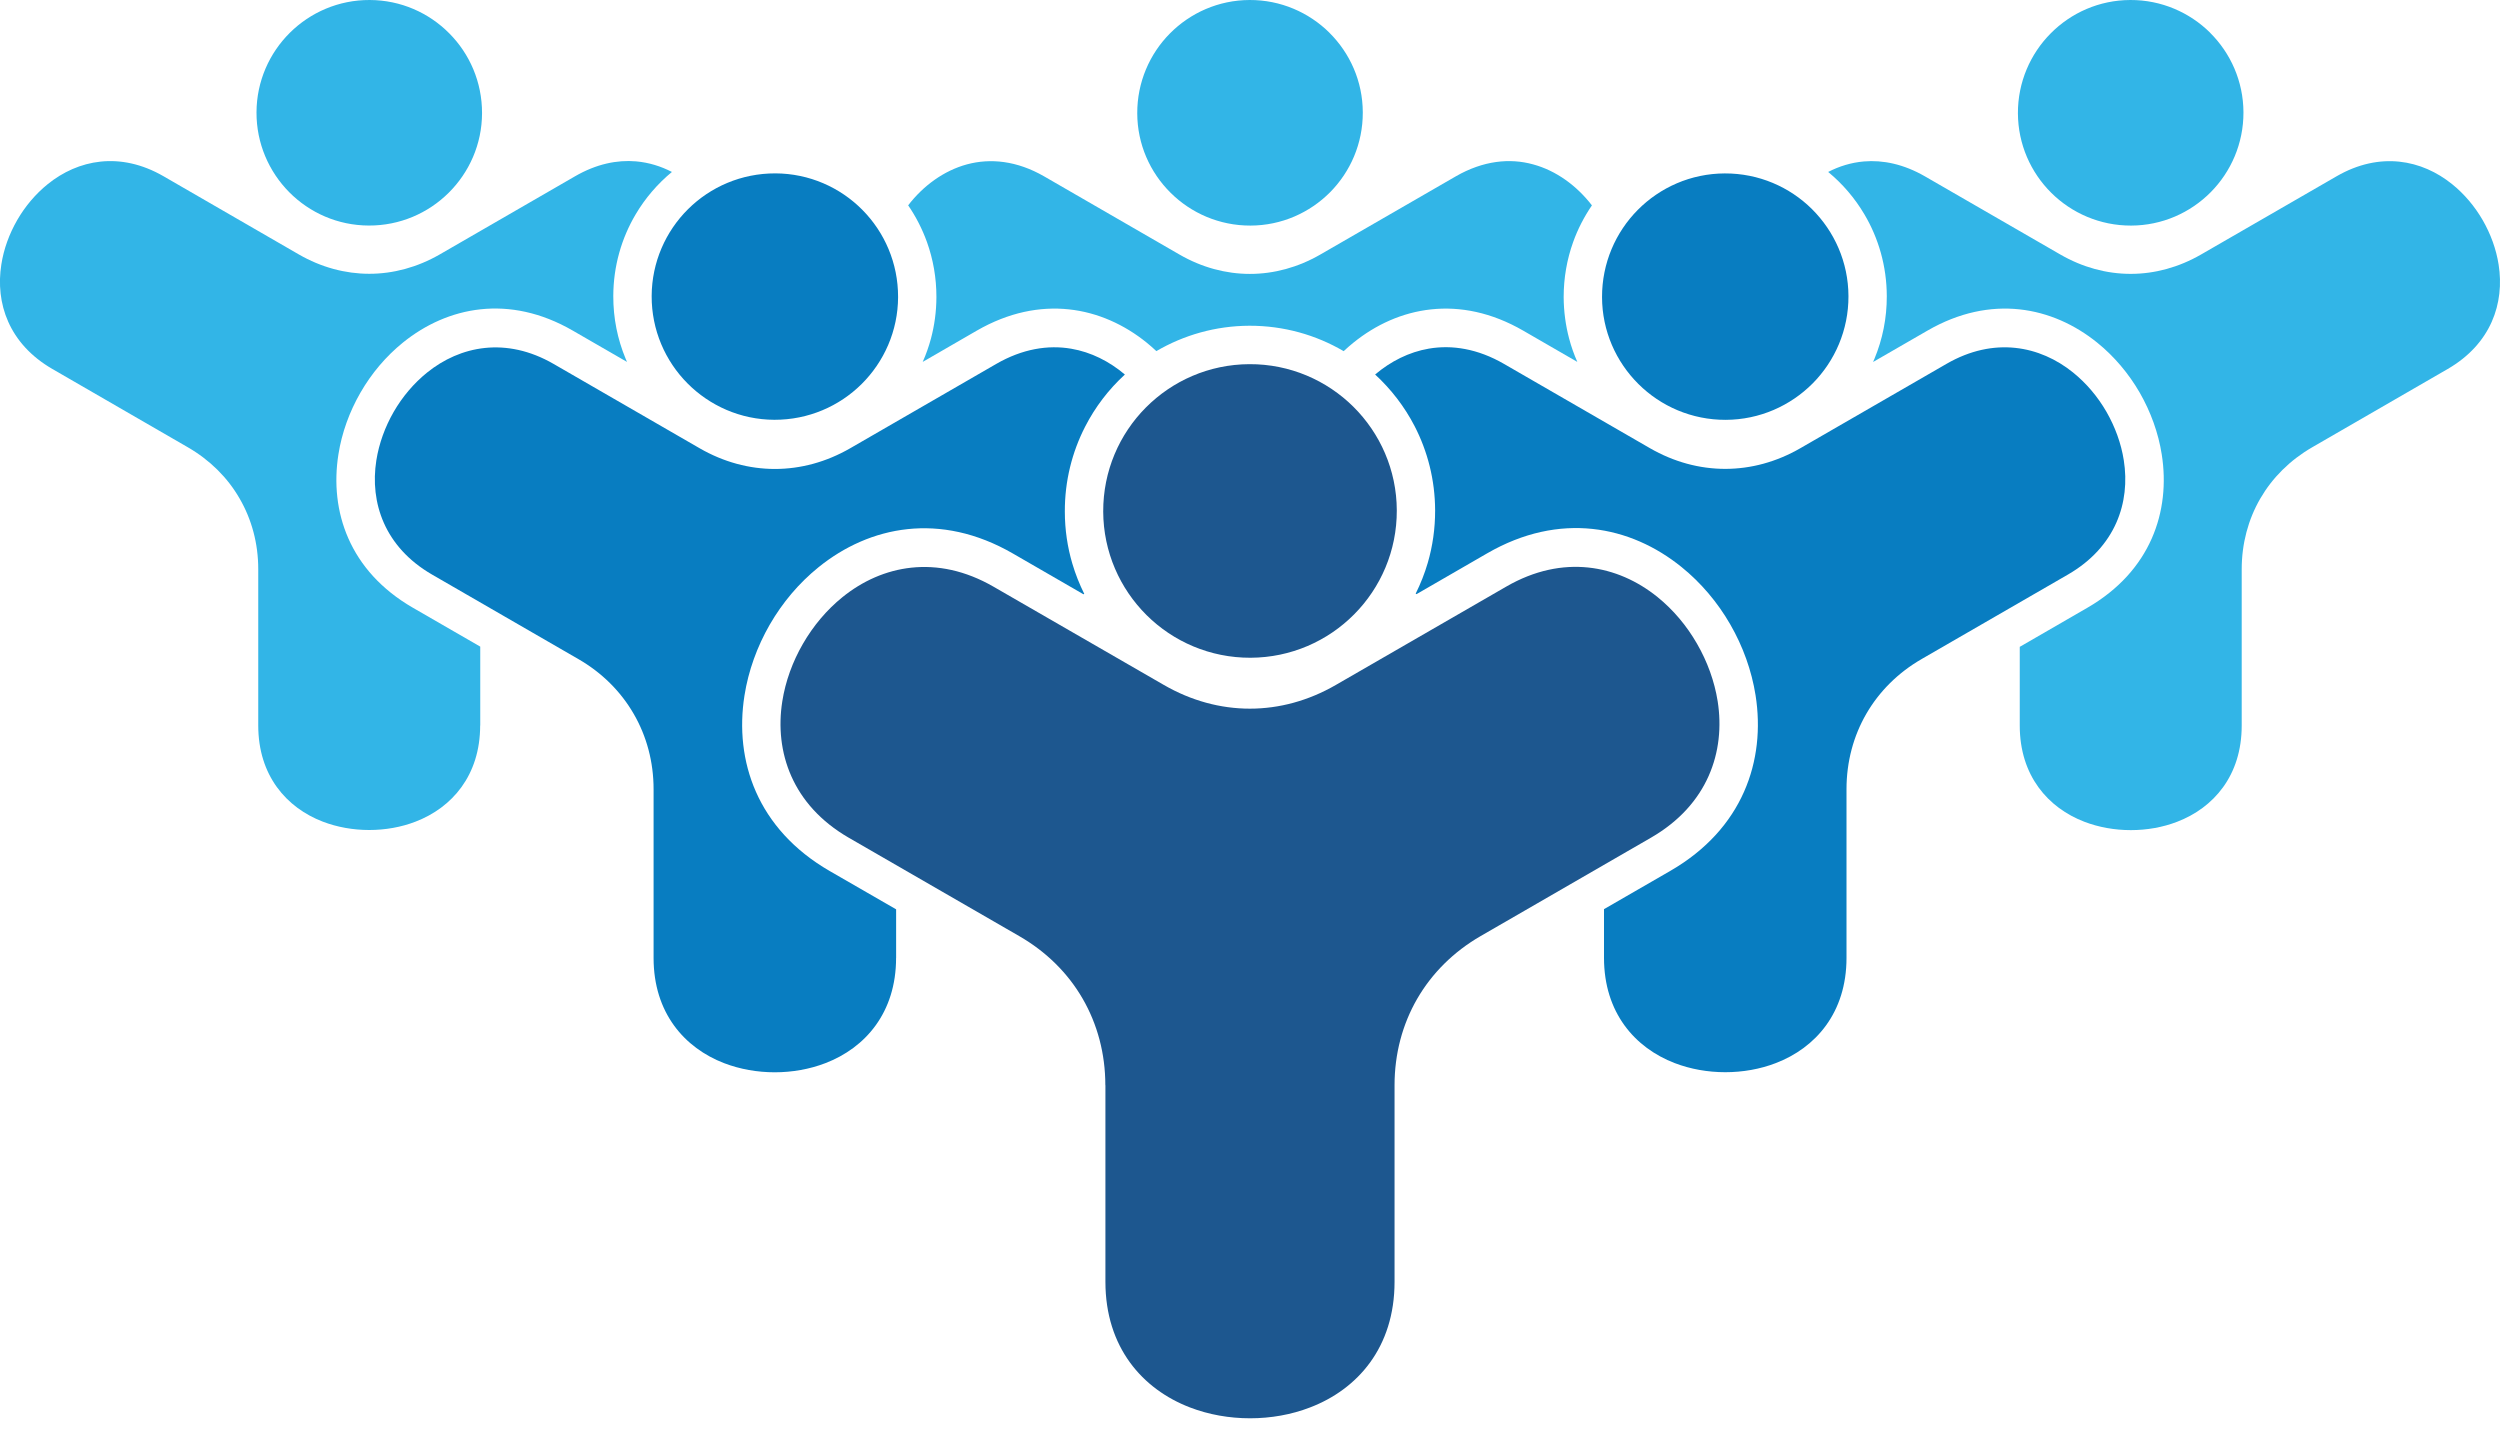
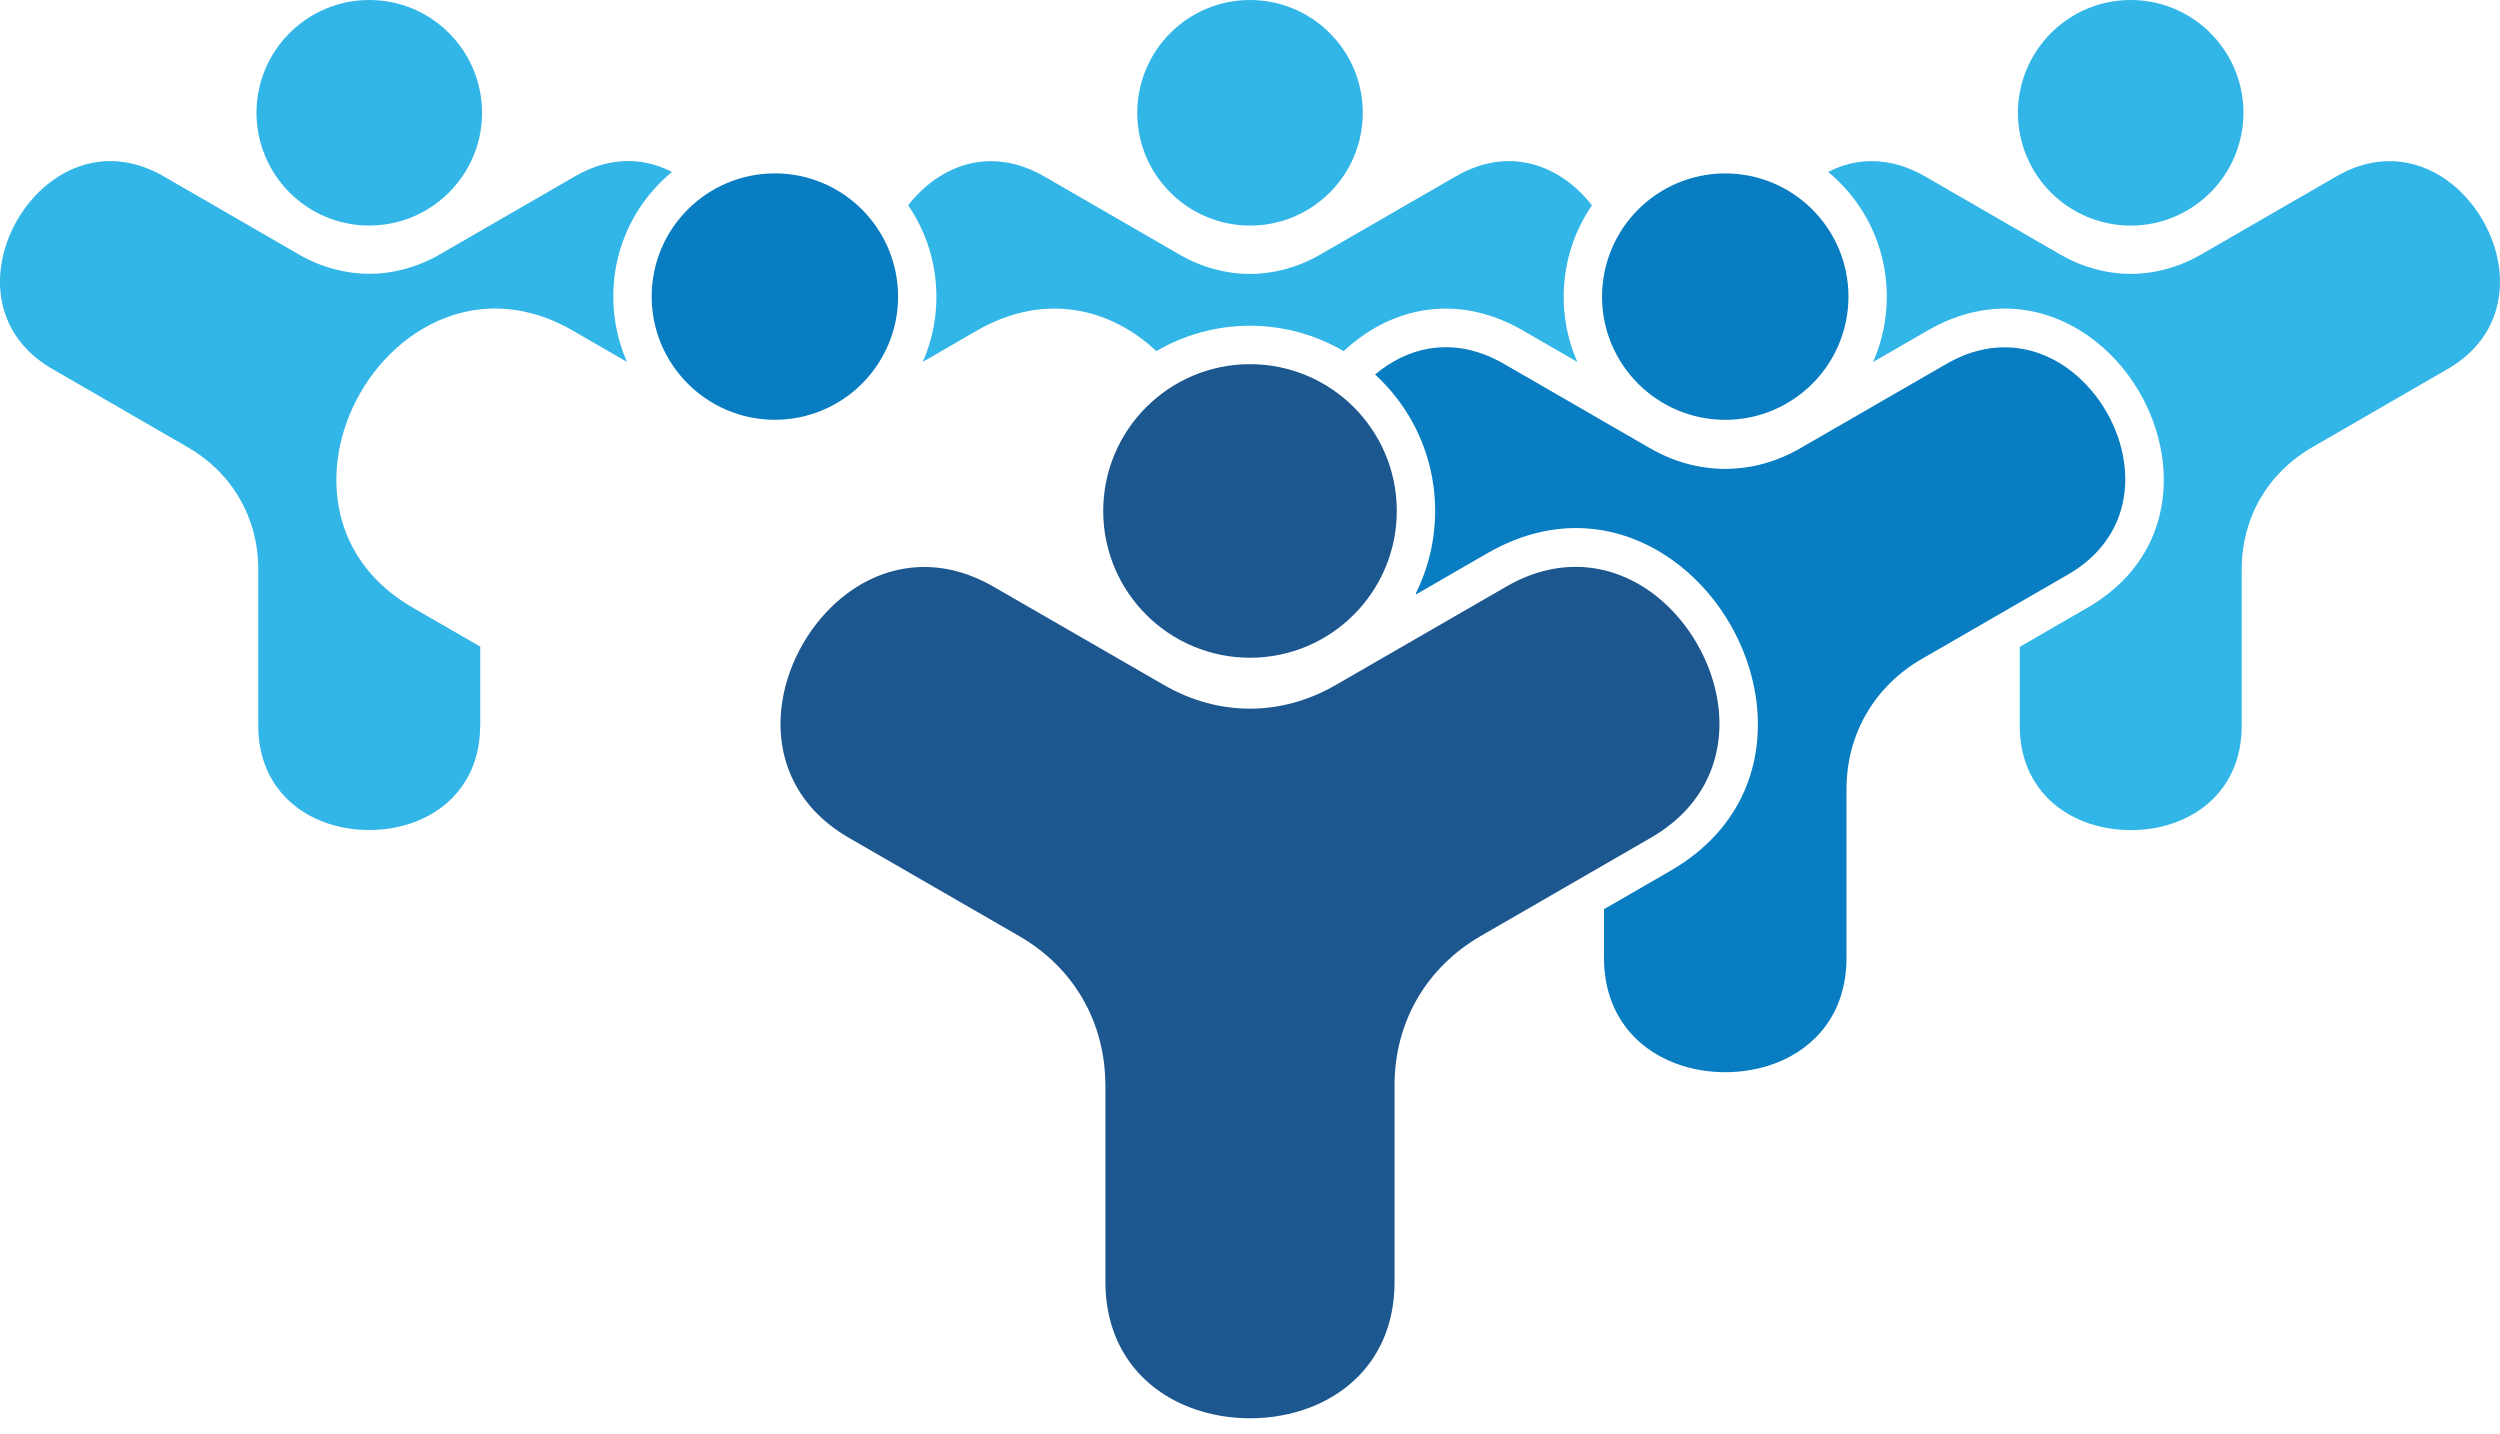
<svg xmlns="http://www.w3.org/2000/svg" id="a" width="600" height="344.13" viewBox="0 0 600 344.13">
  <path d="M530.44,7.86C525.52,2.99,518.73-.03,511.26,0c-7.45,.03-14.21,3.08-19.09,8.01-4.88,4.91-7.89,11.7-7.87,19.17,.03,7.46,3.09,14.21,8,19.09s11.71,7.89,19.17,7.87c7.45-.02,14.22-3.09,19.09-8,4.88-4.92,7.89-11.71,7.87-19.18-.03-7.45-3.08-14.21-8-19.09Z" fill="#32b5e7" fill-rule="evenodd" />
  <path d="M484.74,155.22v18.91c0,12.05,6.8,19.75,15.5,23.09,3.46,1.33,7.29,2.01,11.15,2.01s7.68-.67,11.14-2.01c8.69-3.34,15.48-11.03,15.48-23.08v-37.51c0-6.16,1.55-11.94,4.45-16.96,2.9-5.01,7.13-9.23,12.45-12.31l32.52-18.79c10.44-6.04,13.7-15.81,12.24-25.06-.58-3.71-1.91-7.35-3.82-10.67-1.9-3.29-4.4-6.27-7.32-8.62-7.26-5.88-17.33-7.93-27.75-1.91l-32.52,18.77c-5.38,3.1-11.14,4.65-16.9,4.65s-11.52-1.55-16.89-4.65l-32.48-18.75c-5.1-2.94-10.08-3.97-14.65-3.58-3.03,.26-5.93,1.15-8.58,2.52,3.46,2.85,6.41,6.3,8.7,10.18,3.39,5.72,5.35,12.44,5.37,19.61,.02,5.32-1.03,10.39-2.94,15l-.35,.82,13.05-7.53c15.25-8.81,30.04-5.76,40.75,2.89,4.08,3.3,7.55,7.42,10.19,11.99,2.64,4.6,4.48,9.67,5.29,14.84,2.14,13.61-2.61,27.98-17.86,36.8l-16.21,9.37Z" fill="#32b5e7" fill-rule="evenodd" />
  <path d="M319.07,7.86C314.15,2.99,307.36-.03,299.89,0c-7.45,.03-14.21,3.09-19.09,8.01-4.87,4.9-7.88,11.71-7.86,19.17,.02,7.46,3.08,14.21,8.01,19.09,4.91,4.88,11.7,7.89,19.17,7.87,7.45-.02,14.22-3.09,19.1-8,4.87-4.91,7.88-11.71,7.85-19.18-.02-7.46-3.09-14.21-8-19.09Z" fill="#32b5e7" fill-rule="evenodd" />
  <path d="M322.47,84.29c.76-.71,1.54-1.4,2.34-2.04,10.7-8.66,25.51-11.71,40.77-2.89l12.98,7.5c-.8-1.81-1.47-3.69-1.98-5.64-.83-3.14-1.28-6.46-1.3-9.91,0-4.62,.79-9.07,2.27-13.2,1.12-3.14,2.66-6.11,4.51-8.82-3.63-4.7-8.54-8.33-14.12-9.84-5.57-1.54-11.96-.92-18.54,2.87l-32.52,18.77c-5.38,3.1-11.14,4.65-16.9,4.65s-11.55-1.55-16.91-4.65l-32.46-18.75c-6.57-3.79-12.94-4.4-18.54-2.89-5.58,1.52-10.48,5.13-14.11,9.83,1.86,2.71,3.38,5.68,4.51,8.81,1.48,4.13,2.28,8.6,2.27,13.21-.01,3.47-.47,6.8-1.3,9.93-.52,1.93-1.18,3.82-1.99,5.63l12.99-7.51c15.28-8.8,30.08-5.76,40.77,2.89,.8,.65,1.57,1.33,2.32,2.03,6.55-3.83,14.18-6.06,22.31-6.09,8.25-.02,15.98,2.2,22.62,6.09Z" fill="#32b5e7" fill-rule="evenodd" />
  <path d="M88.74,0c-7.47-.03-14.26,2.99-19.17,7.86-4.92,4.88-7.98,11.64-8.01,19.09-.03,7.47,2.99,14.26,7.86,19.18,4.88,4.92,11.64,7.98,19.09,8,7.47,.03,14.26-2.98,19.18-7.87s7.98-11.64,8-19.09c.02-7.47-2.98-14.26-7.87-19.17C102.95,3.08,96.2,.03,88.74,0Z" fill="#32b5e7" fill-rule="evenodd" />
  <path d="M115.26,174.13v-18.94l-16.18-9.34c-15.26-8.82-20.01-23.18-17.86-36.8,.81-5.17,2.65-10.24,5.29-14.82,2.64-4.59,6.11-8.71,10.19-12.01,10.7-8.65,25.49-11.69,40.74-2.89l13.04,7.53-.35-.82c-1.91-4.61-2.96-9.68-2.94-15,.02-7.17,1.98-13.88,5.37-19.6,2.29-3.87,5.24-7.31,8.7-10.17-2.66-1.38-5.55-2.27-8.59-2.54-4.57-.4-9.56,.63-14.66,3.58l-32.46,18.75c-5.39,3.1-11.17,4.65-16.92,4.65s-11.55-1.55-16.92-4.65l-32.48-18.77c-10.45-6.02-20.51-3.96-27.78,1.91-2.92,2.36-5.42,5.33-7.32,8.62-1.91,3.32-3.24,6.96-3.81,10.67-1.46,9.25,1.8,19.02,12.24,25.06l32.51,18.79c5.33,3.08,9.56,7.3,12.44,12.31,2.91,5.02,4.47,10.8,4.47,16.95v37.51c0,12.04,6.79,19.74,15.48,23.08,3.46,1.33,7.29,2.01,11.14,2.01s7.69-.67,11.14-2.01c8.7-3.34,15.5-11.05,15.5-23.09Z" fill="#32b5e7" fill-rule="evenodd" />
  <path d="M434.89,50.2c-5.37-5.33-12.79-8.61-20.95-8.58-8.14,.03-15.53,3.37-20.86,8.74-5.33,5.37-8.61,12.79-8.59,20.95,.02,8.14,3.37,15.53,8.74,20.86,5.36,5.33,12.79,8.62,20.95,8.59,8.14-.03,15.53-3.38,20.87-8.75,5.32-5.37,8.61-12.79,8.58-20.95-.03-8.14-3.38-15.53-8.74-20.86Z" fill="#087dc1" fill-rule="evenodd" />
  <path d="M384.96,218.22v11.66c0,13.18,7.44,21.6,16.96,25.26,3.81,1.46,7.97,2.19,12.15,2.19s8.35-.73,12.13-2.19c9.53-3.65,16.96-12.07,16.96-25.24v-40.48c0-6.59,1.66-12.76,4.76-18.12,3.1-5.34,7.61-9.87,13.31-13.15l35.1-20.27c11.41-6.6,14.98-17.29,13.38-27.41-.63-4.05-2.09-8.03-4.17-11.65-2.08-3.6-4.8-6.83-7.99-9.41-7.95-6.42-18.98-8.67-30.38-2.09l-35.05,20.23c-5.74,3.32-11.9,4.98-18.07,4.98s-12.33-1.66-18.07-4.97l-35.03-20.23c-6.3-3.64-12.47-4.61-18.02-3.66-4.78,.82-9.18,3.06-12.9,6.21,3.83,3.53,7.06,7.72,9.47,12.38,3.12,6.04,4.91,12.93,4.93,20.23,.01,4.37-.6,8.6-1.77,12.6-.75,2.57-1.73,5.04-2.9,7.39l.21,.11,16.95-9.79c17.47-10.1,34.42-6.61,46.65,3.29,4.68,3.78,8.67,8.51,11.69,13.76,3.03,5.25,5.14,11.08,6.08,17.04,2.45,15.58-3,32.03-20.46,42.12l-15.94,9.2Z" fill="#087dc1" fill-rule="evenodd" />
  <path d="M186.09,41.61c-8.16-.02-15.58,3.25-20.95,8.58-5.36,5.32-8.71,12.72-8.74,20.86-.03,8.16,3.26,15.58,8.59,20.95,5.33,5.37,12.72,8.72,20.86,8.75,8.17,.02,15.58-3.26,20.95-8.59,5.36-5.33,8.71-12.72,8.74-20.86,.02-8.16-3.26-15.58-8.59-20.95-5.33-5.37-12.72-8.71-20.86-8.74Z" fill="#087dc1" fill-rule="evenodd" />
-   <path d="M215.07,229.88v-11.64l-15.92-9.18c-17.48-10.09-22.93-26.54-20.48-42.11,.93-5.96,3.05-11.79,6.07-17.04,3.03-5.25,7.01-9.99,11.7-13.77,12.24-9.9,29.18-13.39,46.65-3.3l16.95,9.79,.18-.1c-1.15-2.32-2.12-4.75-2.86-7.26-1.16-3.92-1.8-8.13-1.8-12.48-.03-7.33,1.73-14.27,4.87-20.39,2.42-4.73,5.67-8.97,9.54-12.51-3.73-3.16-8.12-5.39-12.89-6.2-5.54-.95-11.7,.02-18,3.66l-35.03,20.23c-5.74,3.31-11.91,4.97-18.07,4.97s-12.34-1.66-18.07-4.97l-35.05-20.24c-11.41-6.58-22.43-4.33-30.38,2.09-3.19,2.58-5.91,5.81-7.99,9.41-2.08,3.61-3.53,7.6-4.17,11.65-1.59,10.12,1.97,20.81,13.38,27.41l35.09,20.27c5.7,3.28,10.21,7.81,13.3,13.16,3.11,5.36,4.77,11.53,4.77,18.11v40.48c0,13.17,7.42,21.58,16.93,25.24,3.81,1.46,7.98,2.19,12.15,2.19s8.35-.73,12.14-2.19c9.54-3.65,16.98-12.08,16.98-25.26Z" fill="#087dc1" fill-rule="evenodd" />
  <path d="M324.82,97.63c-6.39-6.34-15.23-10.27-24.96-10.23-9.7,.04-18.5,4.01-24.86,10.41-6.35,6.39-10.26,15.23-10.23,24.96,.04,9.71,4.02,18.51,10.41,24.86,6.39,6.35,15.23,10.26,24.95,10.23,9.71-.04,18.51-4.01,24.87-10.42,6.35-6.39,10.26-15.23,10.23-24.95-.03-9.7-4.02-18.51-10.41-24.86Z" fill="#1d578f" fill-rule="evenodd" />
  <path d="M265.3,260.45v47.18c0,15.73,8.9,25.78,20.28,30.15,4.52,1.74,9.47,2.61,14.44,2.61s9.91-.87,14.41-2.61c11.39-4.36,20.26-14.41,20.26-30.13v-47.19c0-7.54,1.89-14.61,5.43-20.74,3.55-6.13,8.71-11.29,15.23-15.06l40.91-23.63c13.62-7.87,17.88-20.65,15.98-32.73-.76-4.79-2.48-9.52-4.96-13.81-2.46-4.29-5.69-8.14-9.49-11.21-9.51-7.67-22.67-10.36-36.28-2.5l-40.89,23.6c-6.57,3.8-13.61,5.7-20.65,5.7s-14.09-1.9-20.66-5.7l-40.86-23.57c-13.61-7.86-26.76-5.17-36.25,2.5-3.78,3.05-7.02,6.91-9.5,11.21-2.48,4.29-4.2,9.02-4.95,13.81-1.9,12.1,2.36,24.87,15.96,32.73l40.86,23.58c6.57,3.78,11.75,8.95,15.27,15.05,3.54,6.13,5.44,13.2,5.44,20.75Z" fill="#1d578f" fill-rule="evenodd" />
</svg>